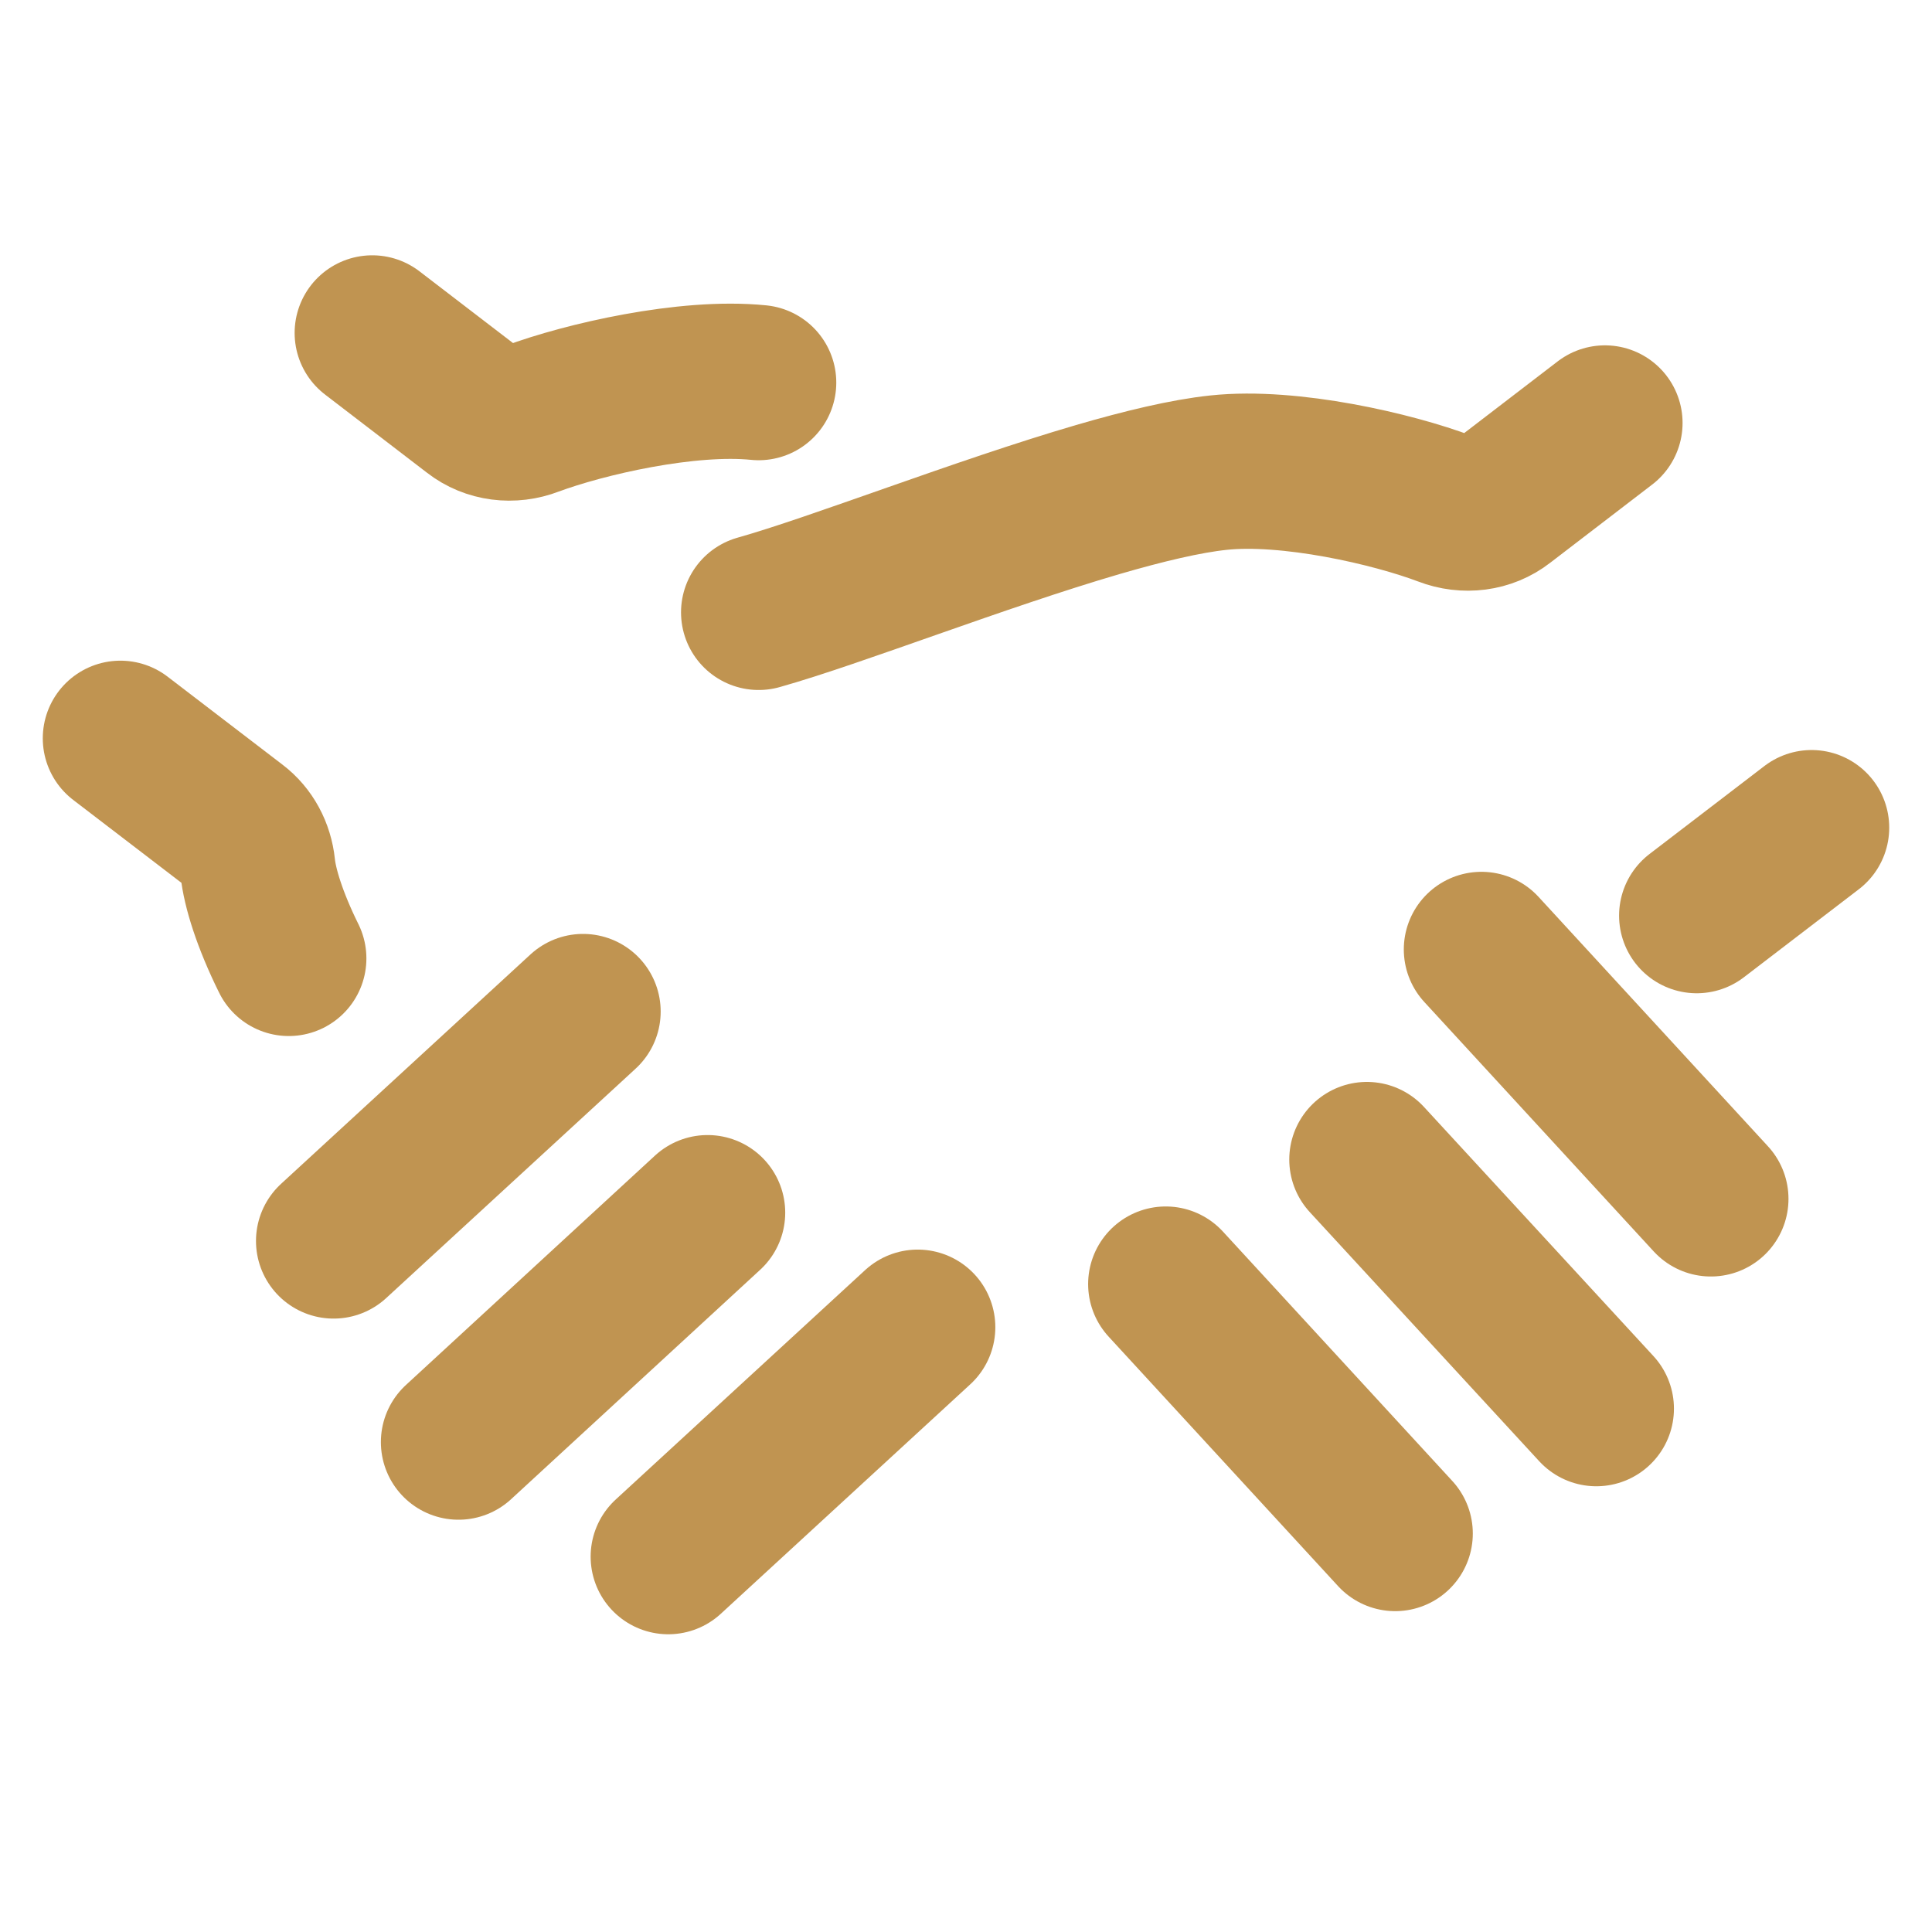
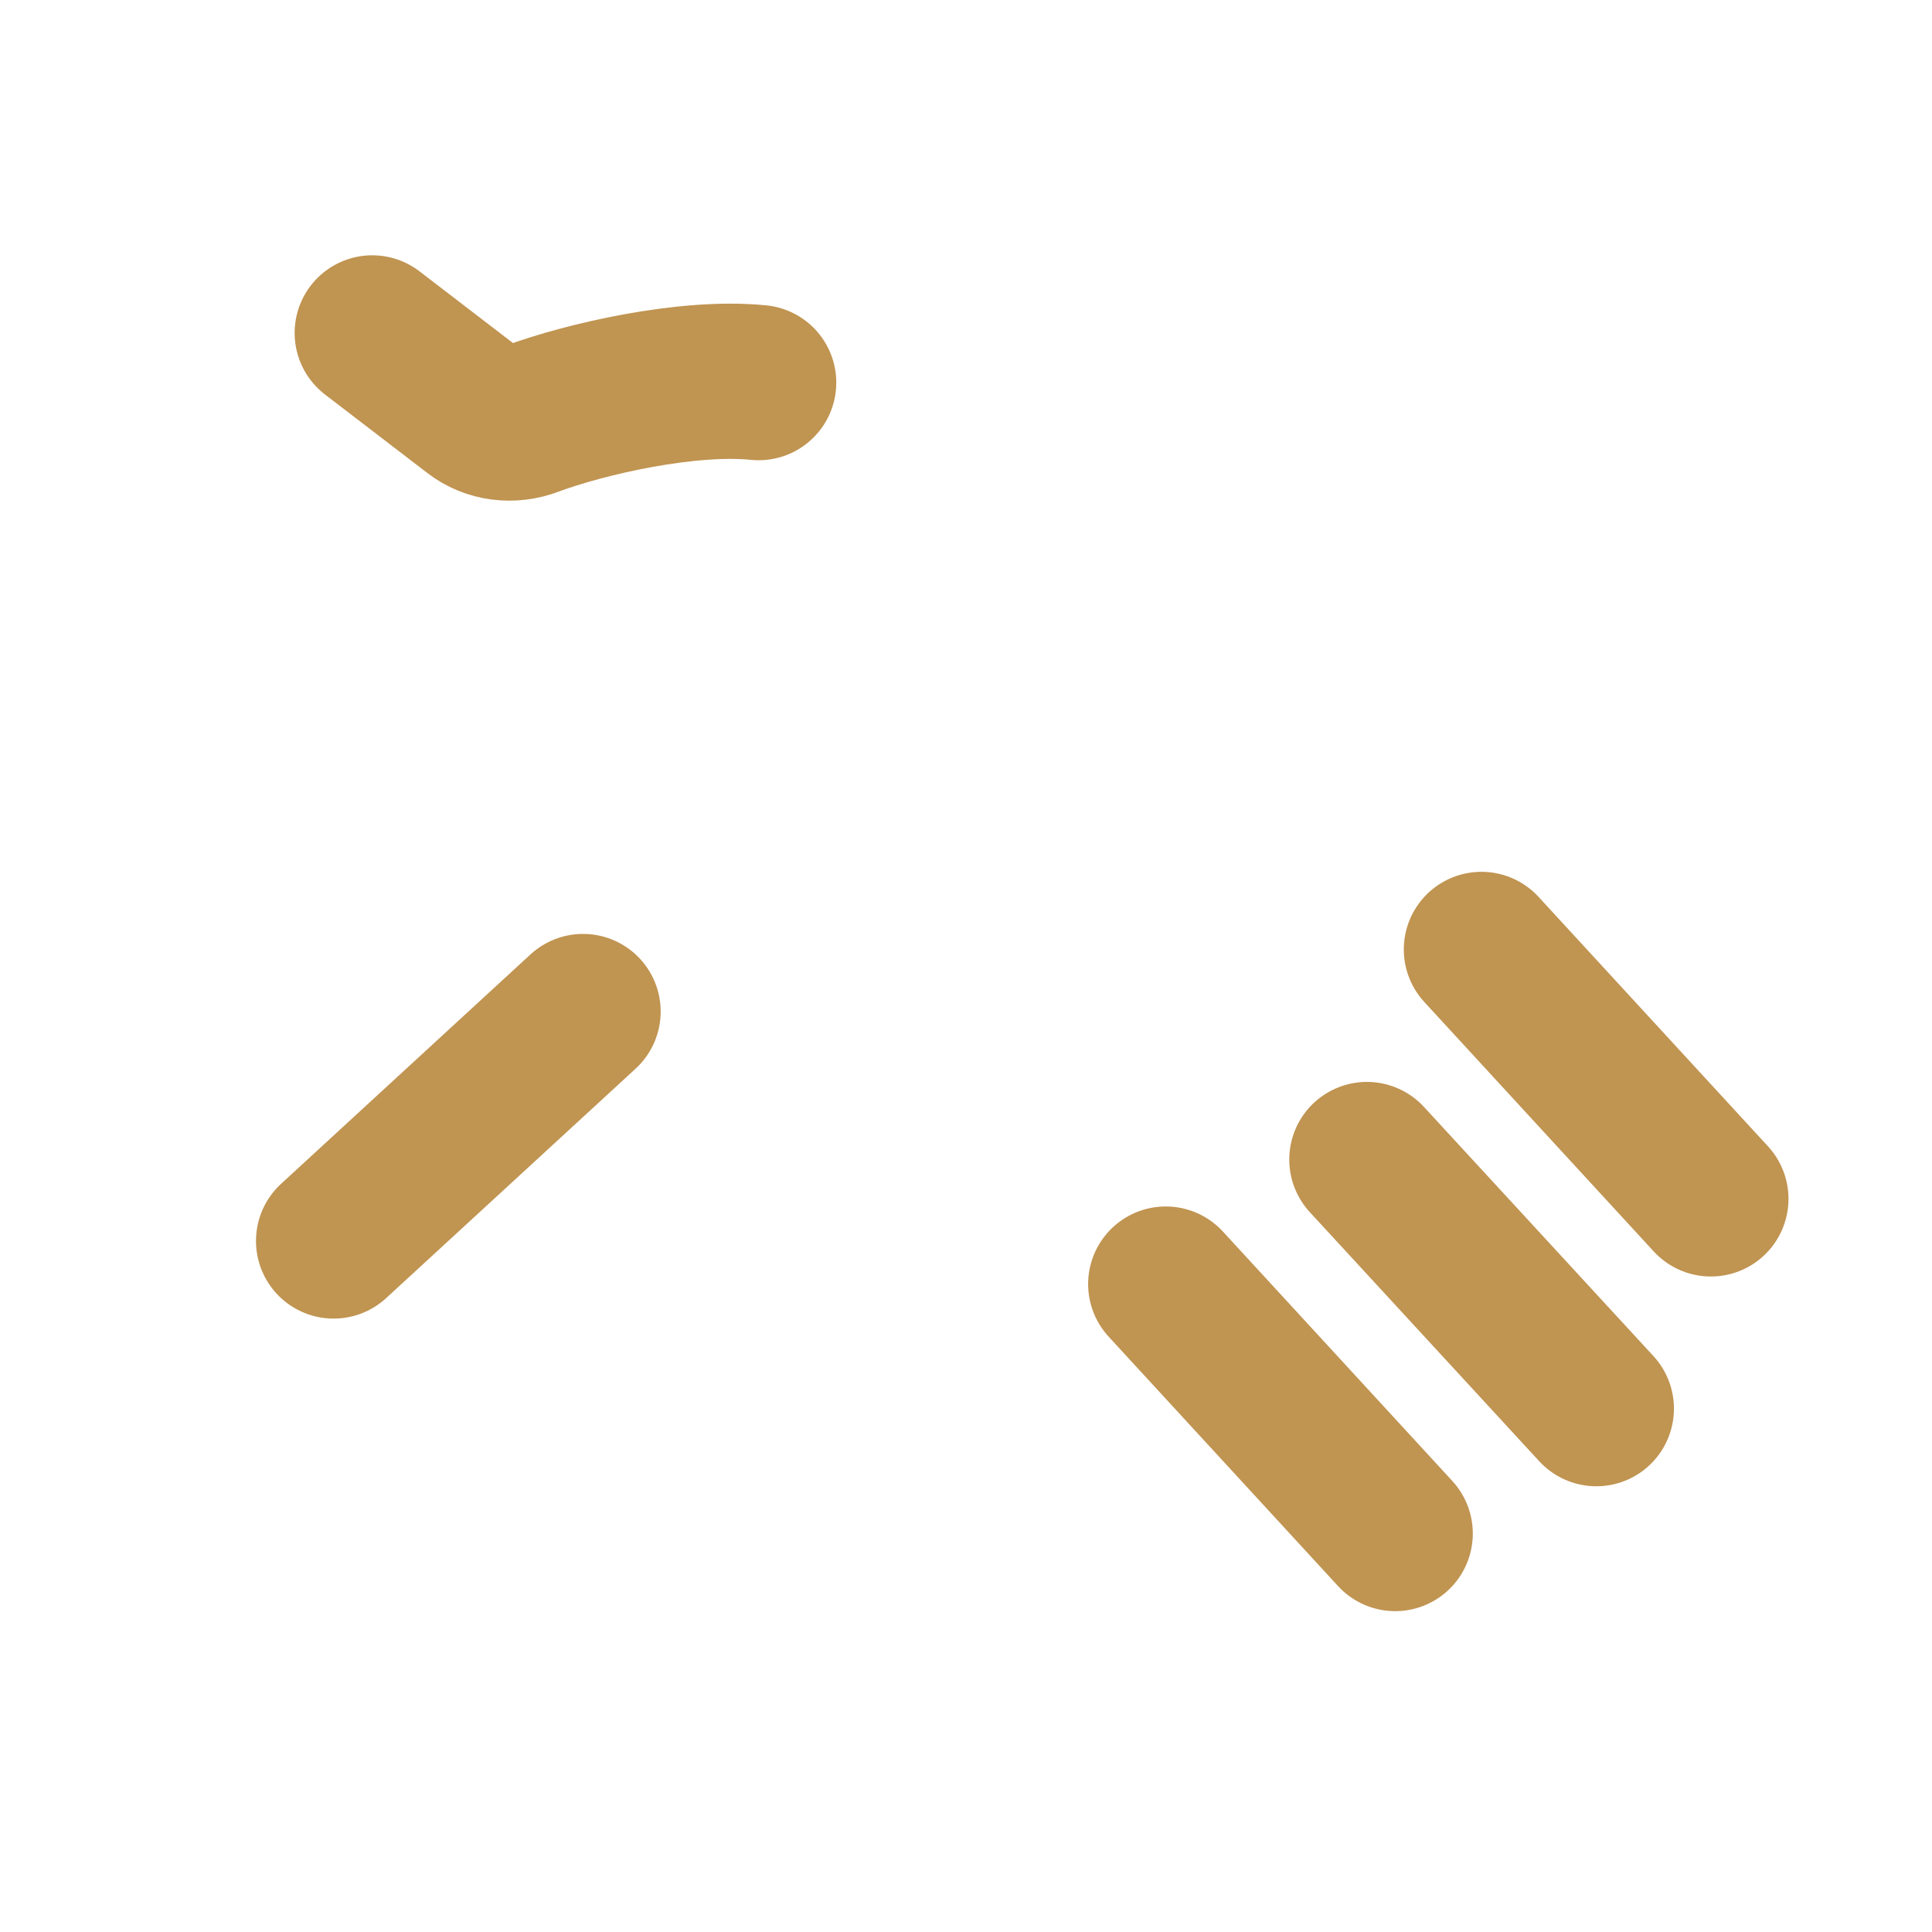
<svg xmlns="http://www.w3.org/2000/svg" id="Layer_1" version="1.1" viewBox="0 0 56 56">
  <defs>
    <style>
      .st0 {
        fill: none;
        stroke: #c09451;
        stroke-linecap: round;
        stroke-linejoin: round;
        stroke-width: 4.5px;
      }
    </style>
  </defs>
-   <line class="st0" x1="52.51" y1="23.99" x2="49.18" y2="26.54" />
-   <path class="st0" d="M46.52,12.26l-2.96,2.27c-.46.36-1.09.44-1.66.22-1.53-.58-4.52-1.27-6.58-1.05-.95.1-2.16.39-3.5.78-3.42,1-7.59,2.64-9.83,3.27" />
-   <path class="st0" d="M3.49,21.4l3.33,2.55c.37.28.6.71.65,1.19.06.59.35,1.53.9,2.64" />
  <path class="st0" d="M21.99,11.09c-2.06-.21-5.05.48-6.58,1.05-.57.22-1.2.14-1.66-.22l-2.96-2.27" />
-   <line class="st0" x1="19.37" y1="45.12" x2="26.6" y2="38.47" />
-   <line class="st0" x1="13.29" y1="41.8" x2="20.51" y2="35.15" />
  <line class="st0" x1="9.67" y1="35.97" x2="16.9" y2="29.32" />
  <line class="st0" x1="49.59" y1="34.75" x2="42.94" y2="27.52" />
  <line class="st0" x1="46.27" y1="40.83" x2="39.62" y2="33.61" />
  <line class="st0" x1="40.44" y1="44.45" x2="33.79" y2="37.22" />
</svg>